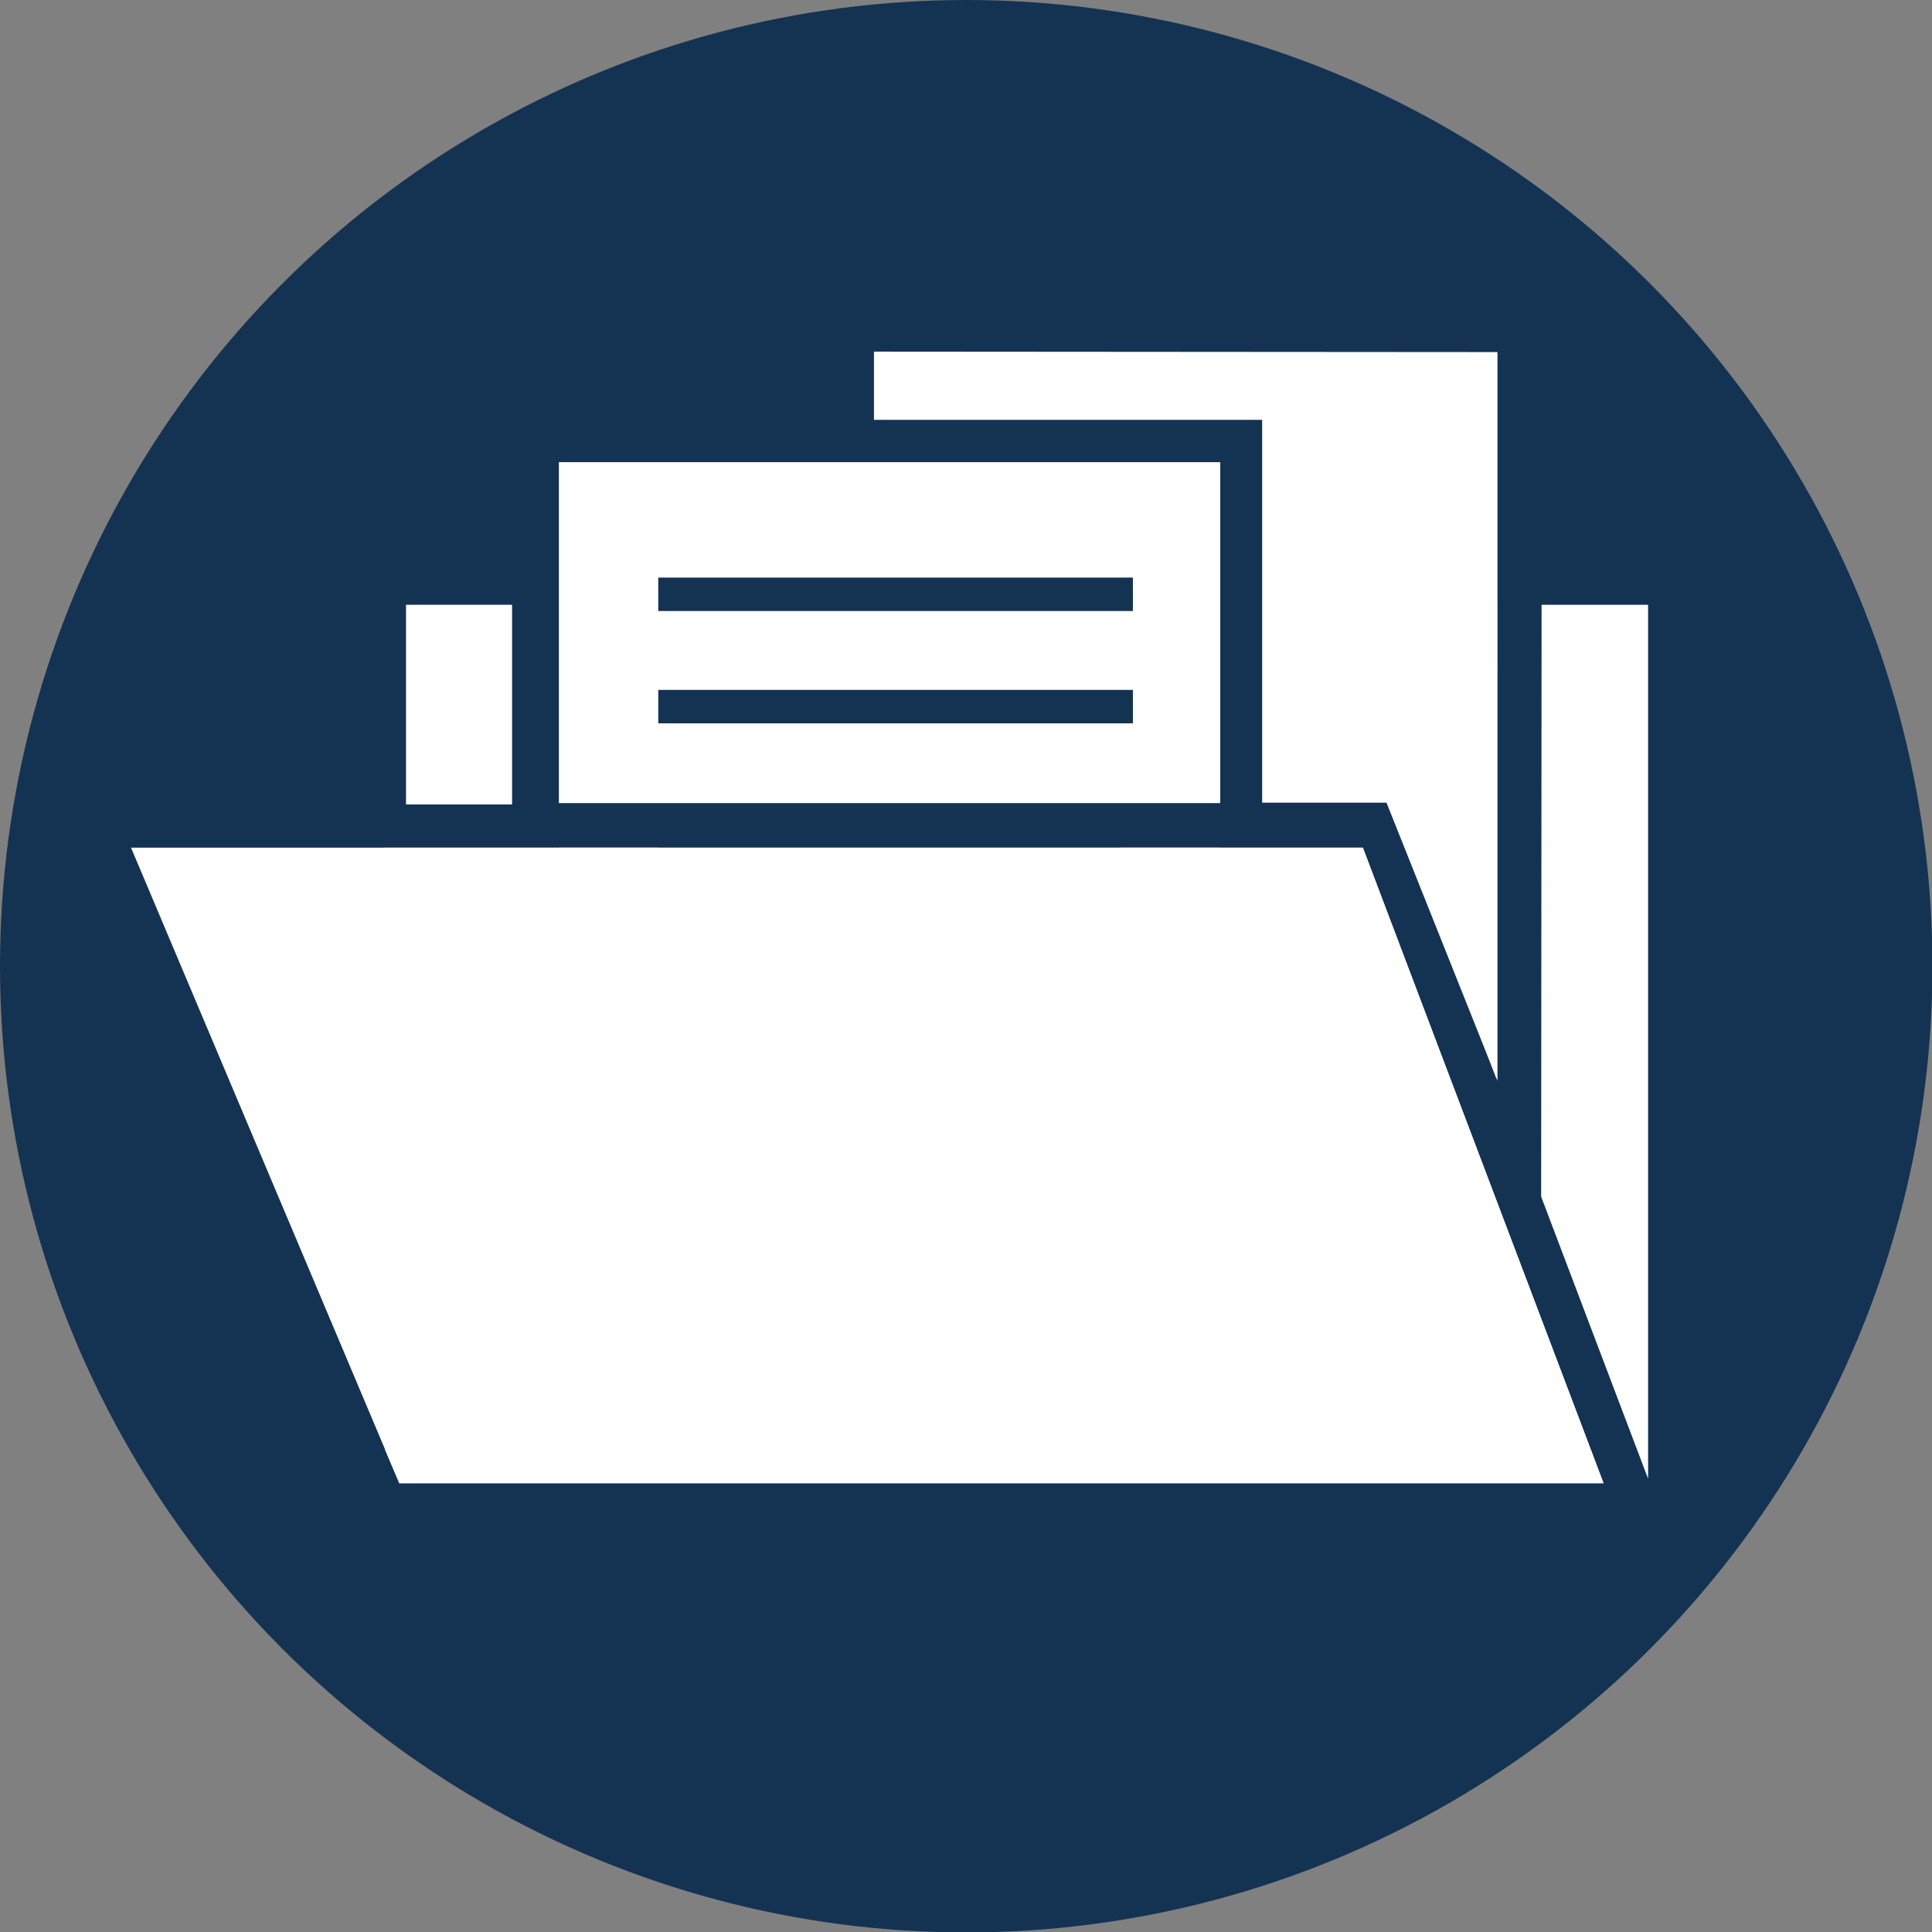
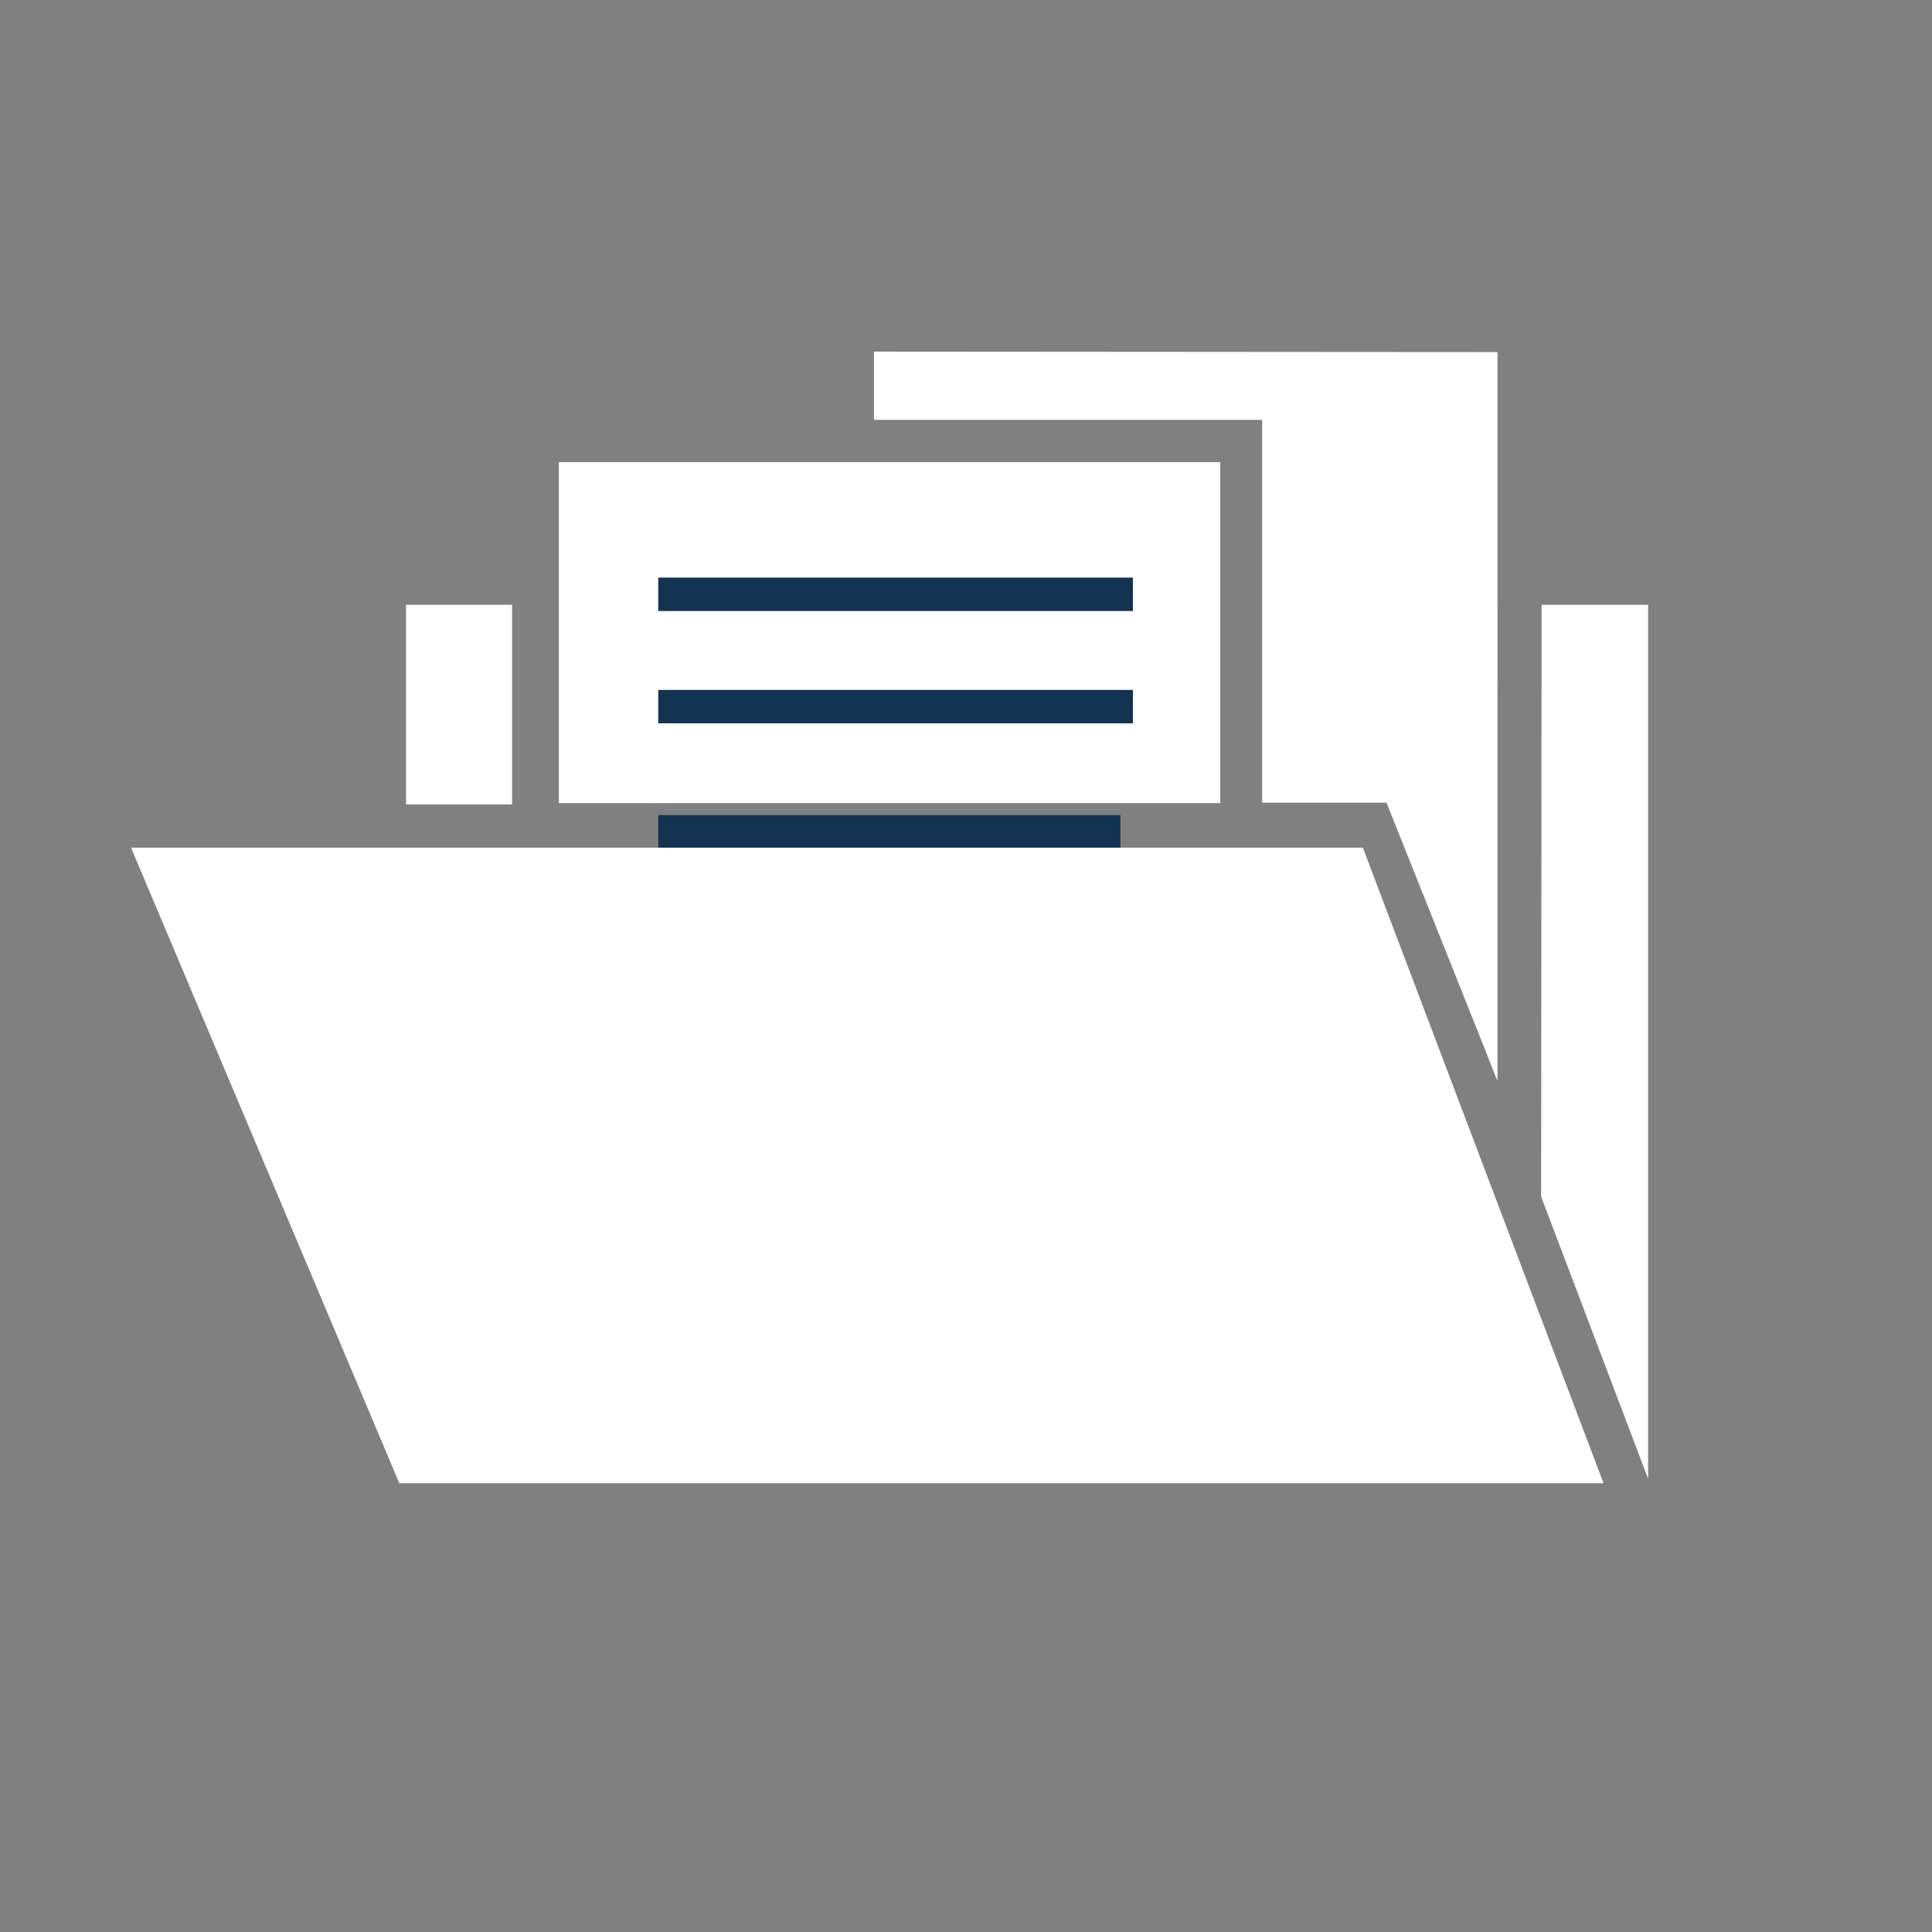
<svg xmlns="http://www.w3.org/2000/svg" viewBox="0 0 43.35 43.35">
  <rect x="0" y="0" width="43.35" height="43.35" fill="#808080" stroke="none" />
  <defs>
    <style>.cls-1{fill:#143352;}.cls-2{fill:#fff;}</style>
  </defs>
  <g id="Camada_2" data-name="Camada 2">
    <g id="Layer_1" data-name="Layer 1">
-       <circle class="cls-1" cx="21.68" cy="21.68" r="21.68" />
-       <polygon class="cls-2" points="8.62 19.02 8.64 32.53 8.96 33.28 35.98 33.28 30.58 19.02 8.62 19.02" />
-       <rect class="cls-1" x="14.77" y="12.96" width="10.37" height="0.94" />
      <rect class="cls-1" x="14.77" y="18.29" width="10.37" height="0.94" />
-       <rect class="cls-1" x="14.77" y="15.62" width="10.37" height="0.94" />
      <polygon class="cls-2" points="35.98 33.28 30.58 19.02 2.94 19.02 8.96 33.28 35.98 33.28" />
      <rect class="cls-2" x="9.11" y="13.57" width="2.38" height="4.48" />
      <rect class="cls-2" x="12.54" y="10.37" width="14.84" height="7.65" />
-       <rect class="cls-2" x="12.54" y="19.02" width="14.84" height="11.85" />
      <rect class="cls-1" x="14.77" y="12.96" width="10.65" height="0.75" />
      <rect class="cls-1" x="14.77" y="15.48" width="10.65" height="0.75" />
      <polygon class="cls-2" points="33.59 13.57 32.95 13.57 32.95 22.54 33.58 24.21 33.59 13.57" />
      <polygon class="cls-2" points="34.58 26.85 36.98 33.18 36.98 13.57 34.59 13.57 34.58 26.85" />
      <polygon class="cls-2" points="19.61 7.89 19.61 9.42 28.32 9.42 28.32 18.01 31.11 18.01 33.6 24.25 33.6 7.9 19.61 7.89" />
    </g>
  </g>
</svg>